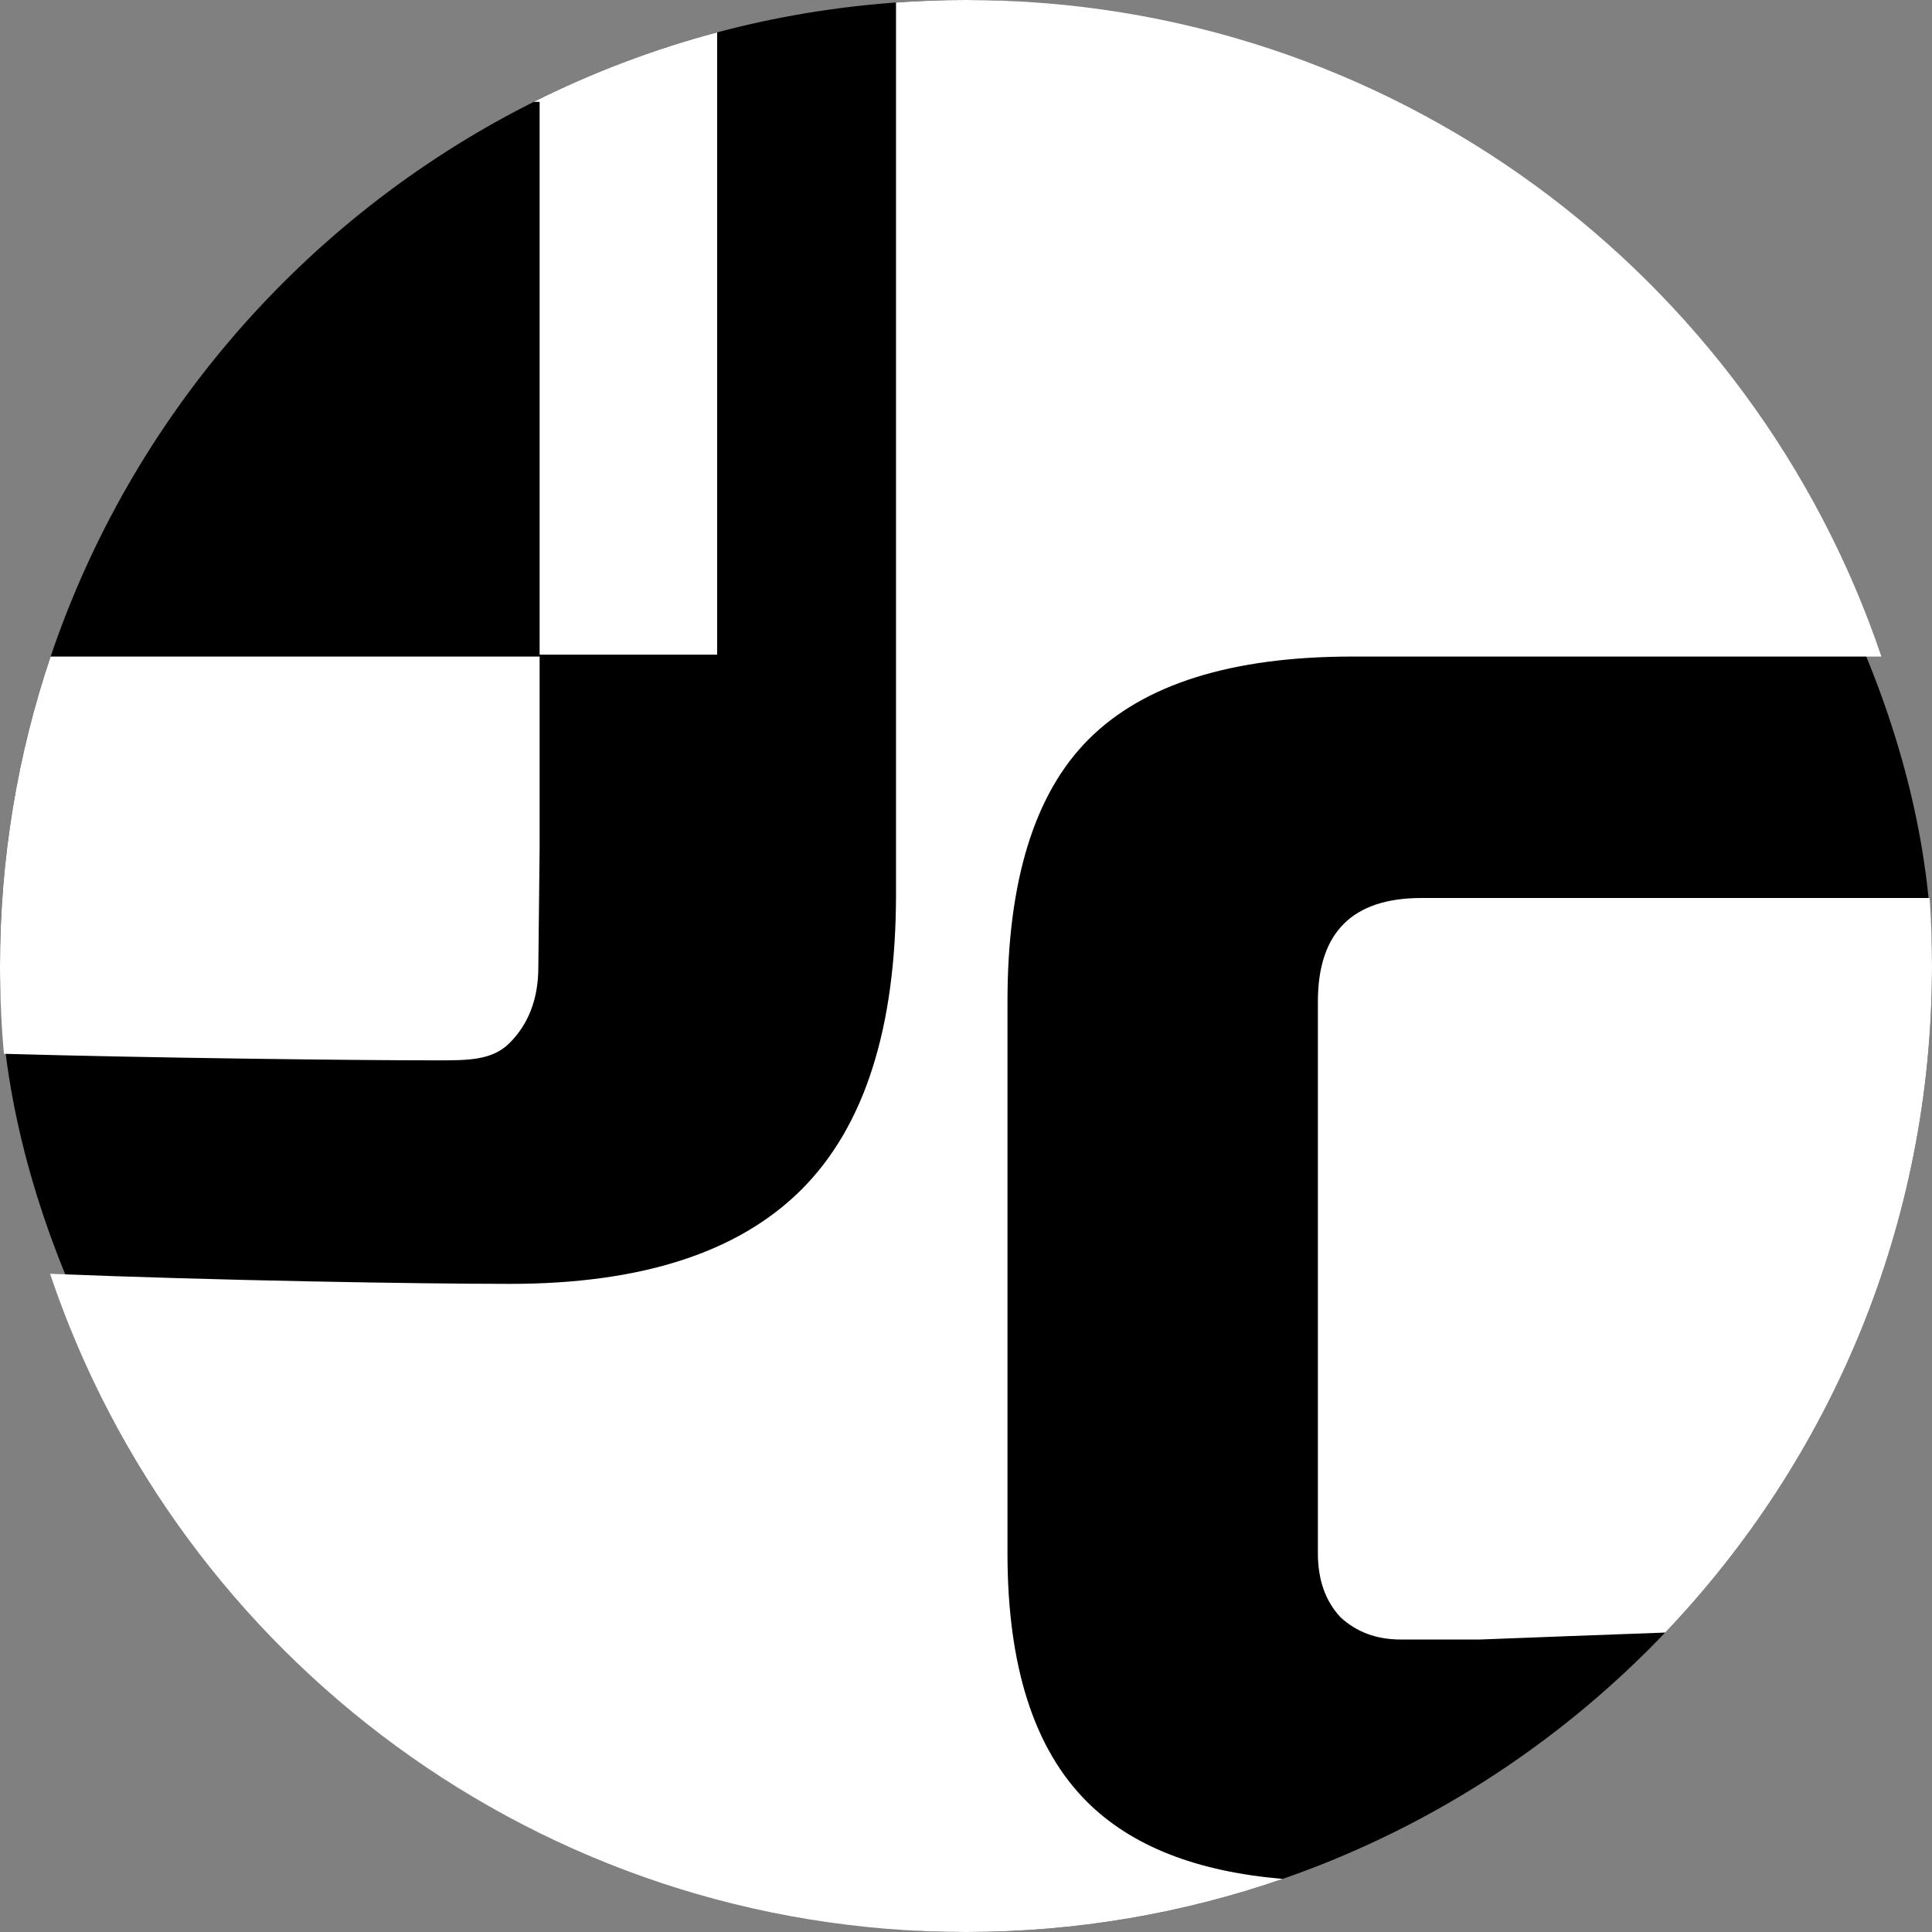
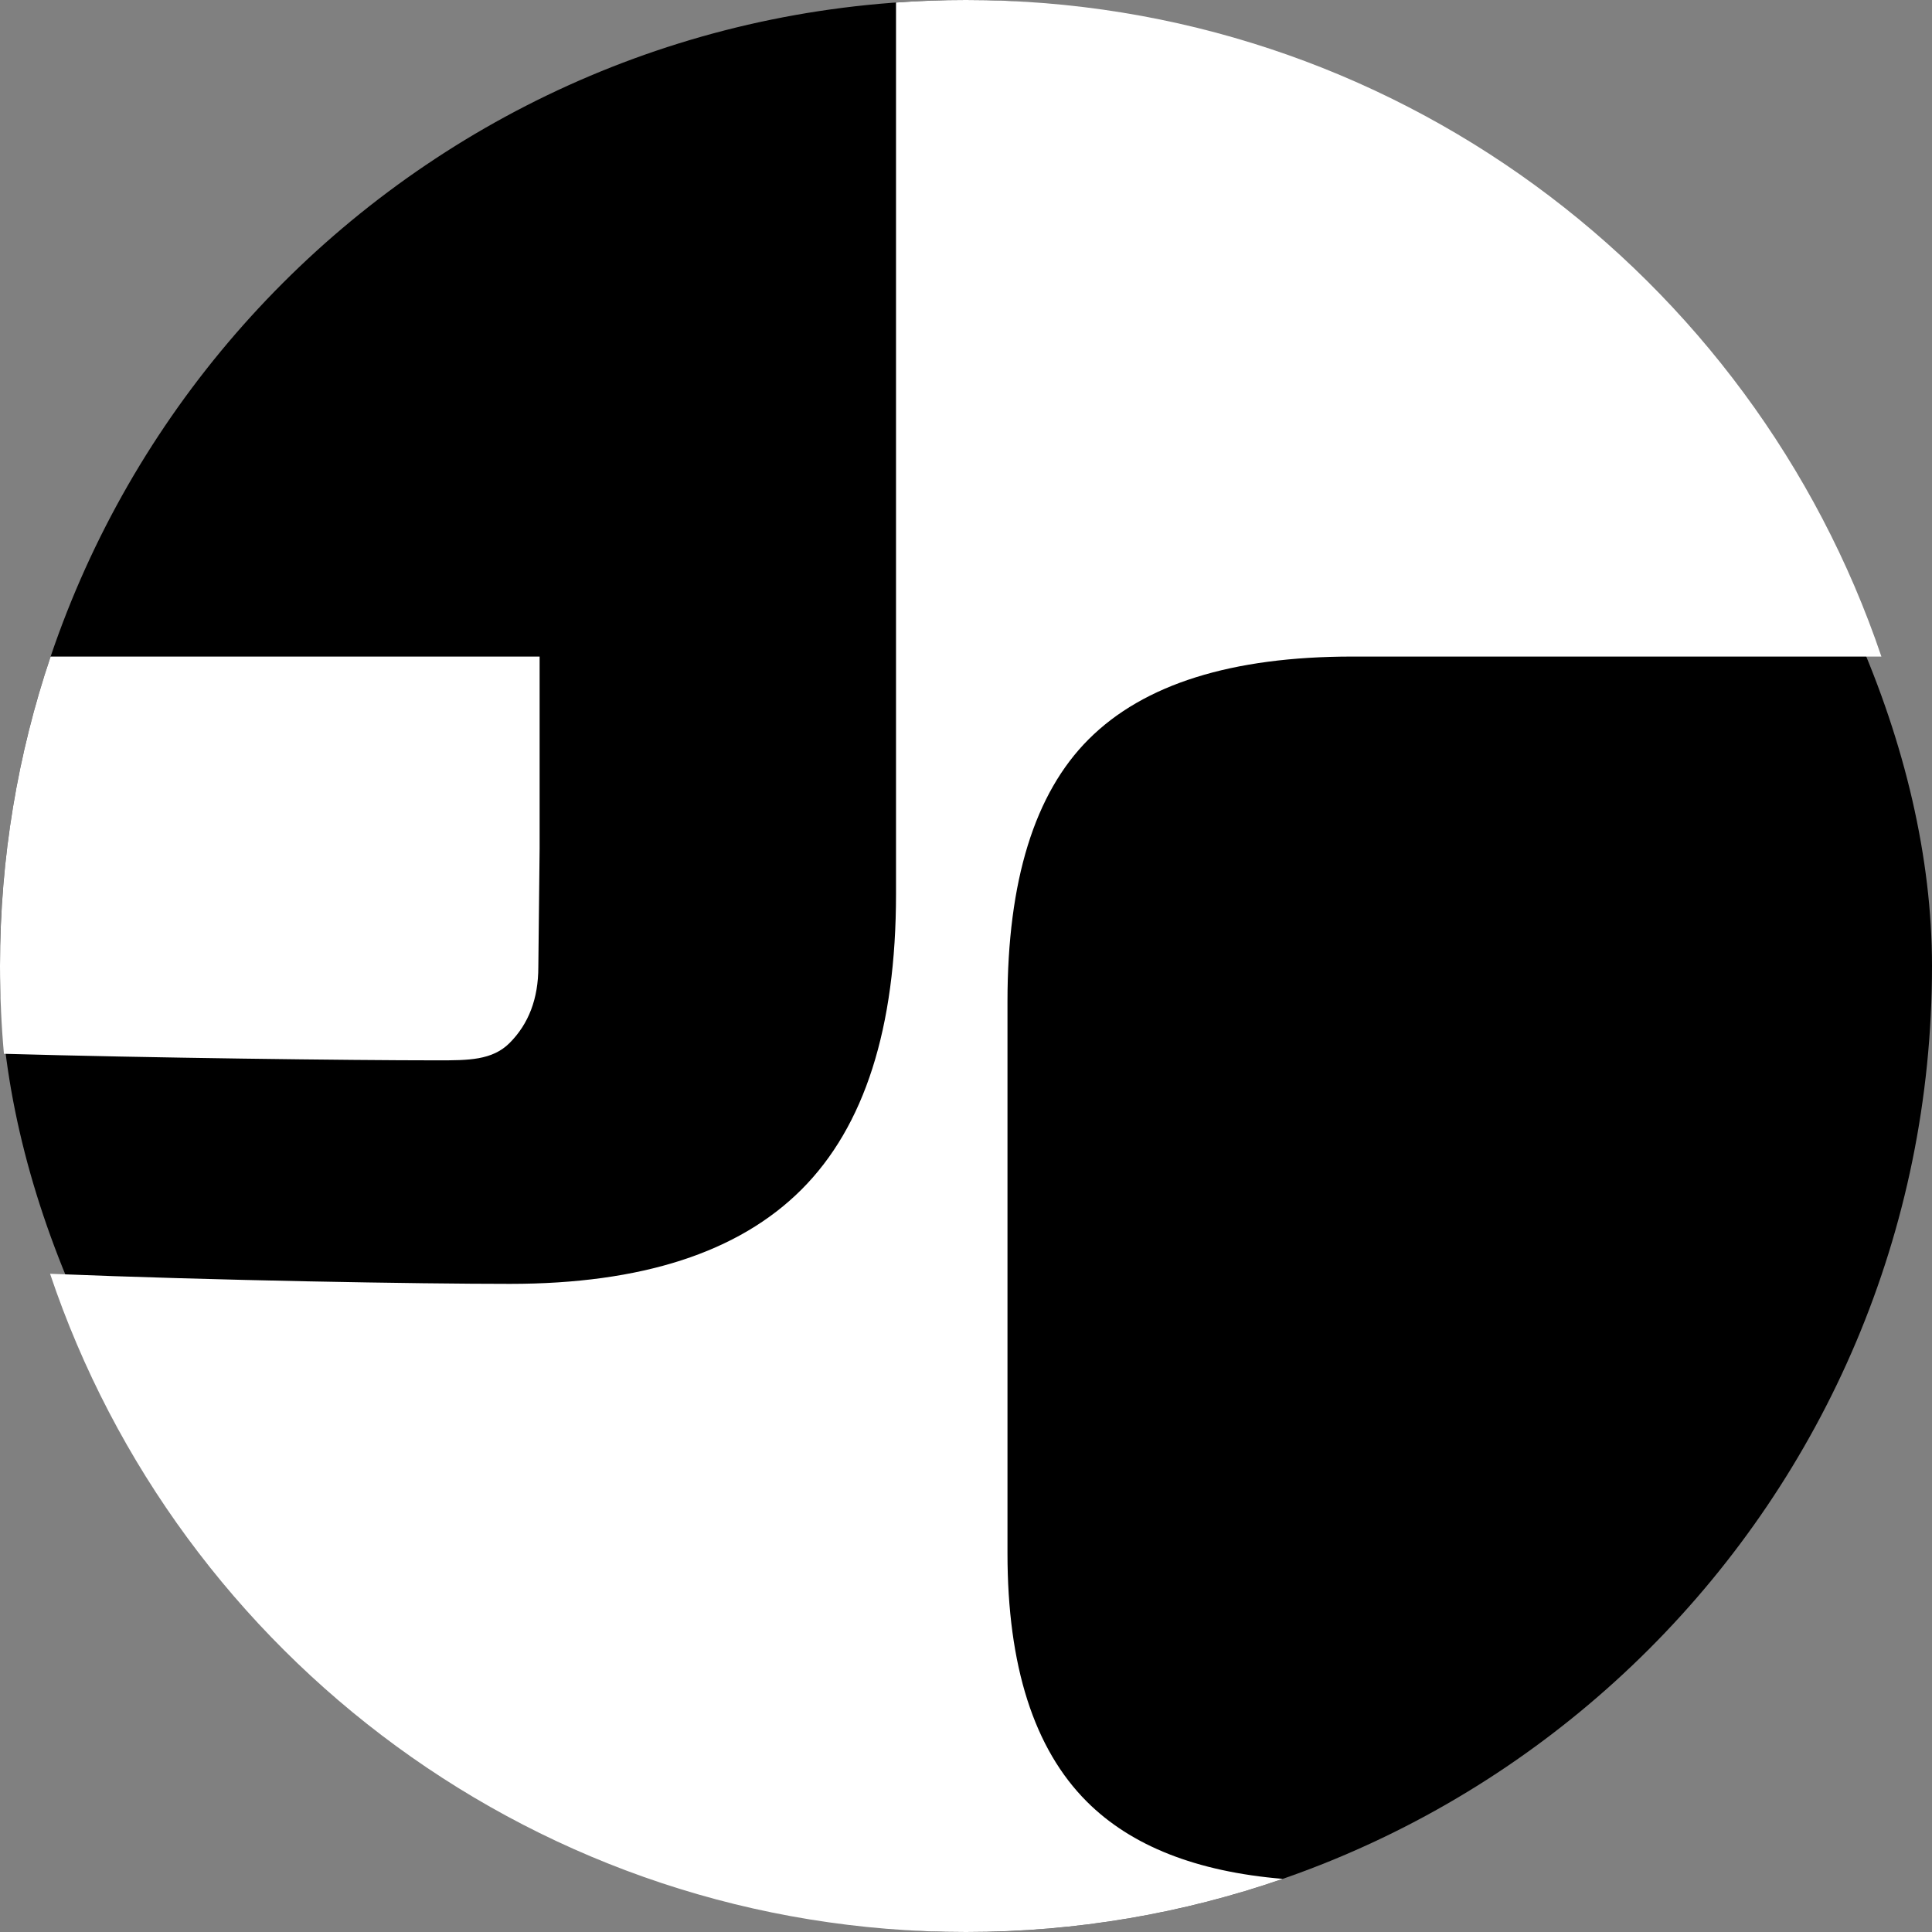
<svg xmlns="http://www.w3.org/2000/svg" width="36" height="36" viewBox="0 0 36 36" fill="none">
  <rect x="0" y="0" width="36" height="36" fill="#808080" stroke="none" />
  <rect width="36" height="36" rx="18" fill="black" />
  <path d="M14.936 22.164C16.109 20.991 16.696 19.155 16.696 16.656V0.047C17.127 0.016 17.561 0 18 0C25.925 0 32.653 5.121 35.057 12.234H25.2C22.951 12.234 21.312 12.748 20.284 13.777C19.277 14.784 18.773 16.412 18.773 18.661V28.943C18.773 31.043 19.266 32.585 20.252 33.571C21.077 34.396 22.294 34.876 23.902 35.01C22.053 35.651 20.067 36 18 36C10.064 36 3.328 30.864 0.933 23.735C3.999 23.86 7.807 23.923 9.505 23.923C11.953 23.923 13.763 23.337 14.936 22.164Z" fill="white" />
-   <path d="M31.029 30.42C34.109 27.19 36 22.816 36 18C36 17.574 35.985 17.151 35.956 16.733H26.485C25.2 16.733 24.557 17.376 24.557 18.661V28.943C24.557 29.436 24.697 29.832 24.975 30.132C25.275 30.411 25.65 30.55 26.1 30.55H27.578C28.113 30.529 28.67 30.507 29.249 30.486L30.984 30.422C30.999 30.421 31.014 30.421 31.029 30.42Z" fill="white" />
-   <path d="M13.363 0.603C12.171 0.92 11.027 1.356 9.945 1.898H10.055V12.199H13.363V0.603Z" fill="white" />
  <path d="M0.943 12.234C0.332 14.044 0 15.983 0 18C0 18.551 0.025 19.097 0.073 19.636C2.745 19.712 6.563 19.758 8.118 19.758L8.162 19.758C8.727 19.758 9.172 19.758 9.495 19.435C9.852 19.078 10.031 18.606 10.031 18.02L10.055 15.812V12.234H0.943Z" fill="white" />
</svg>